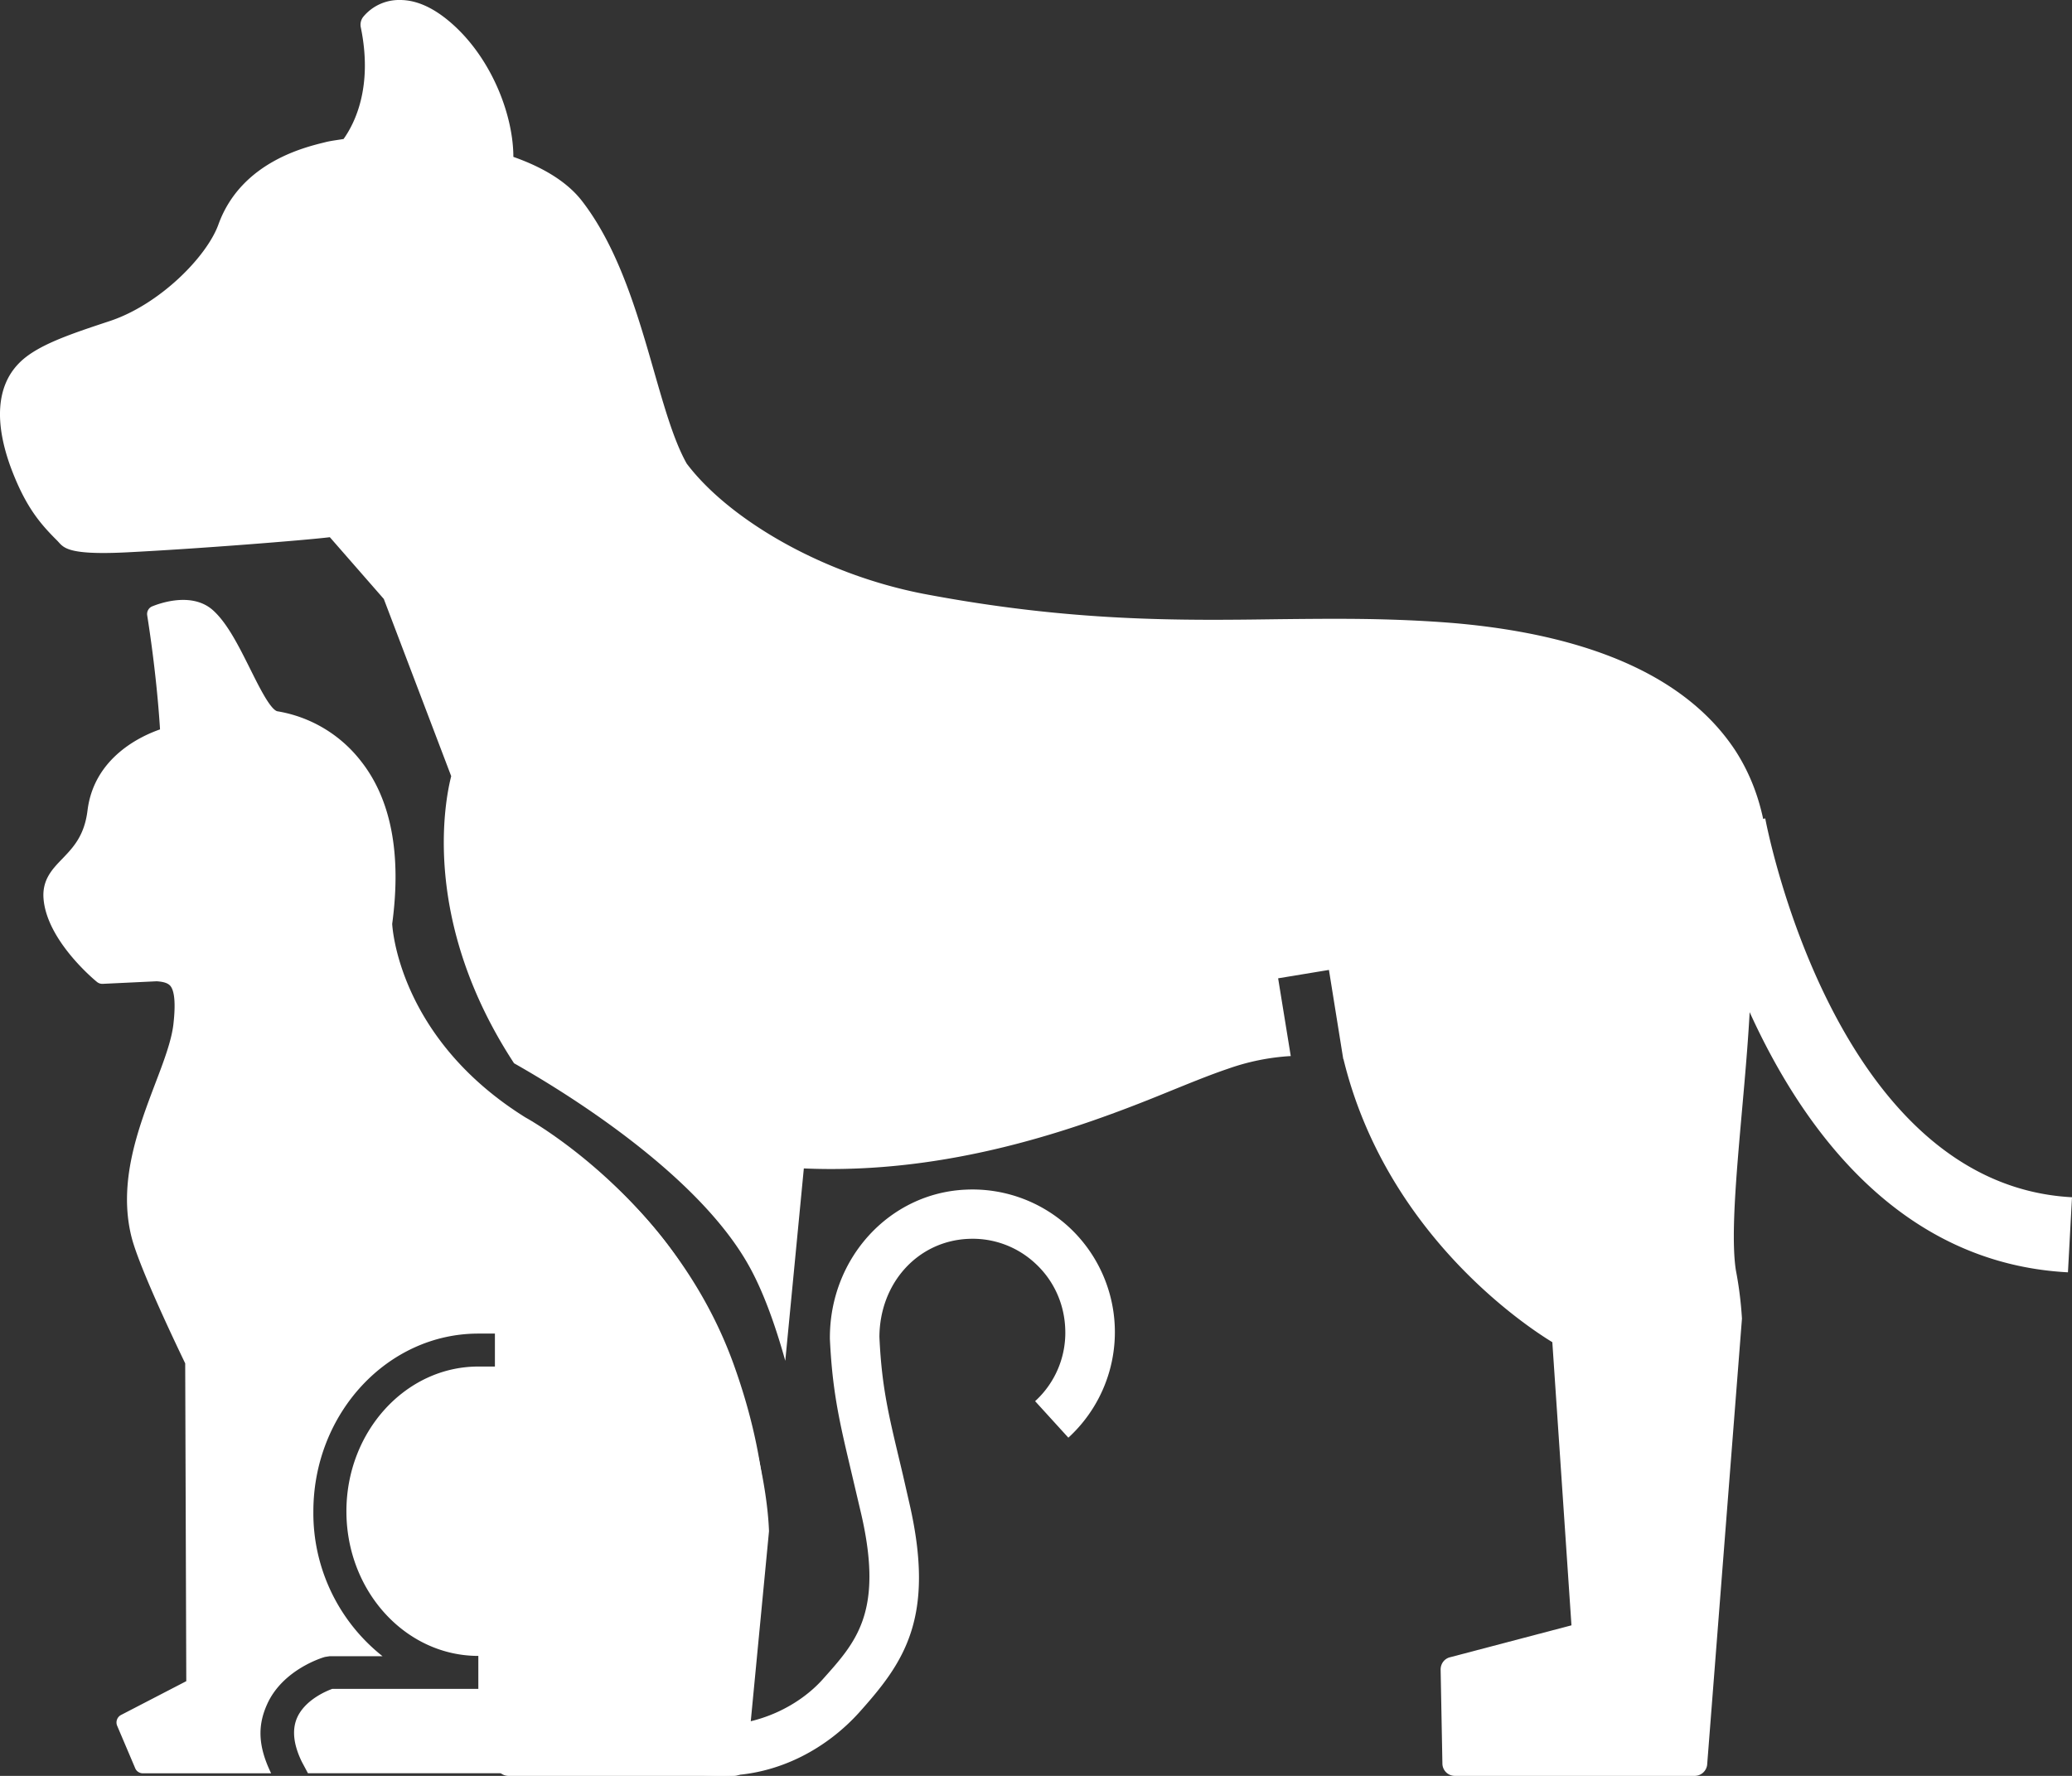
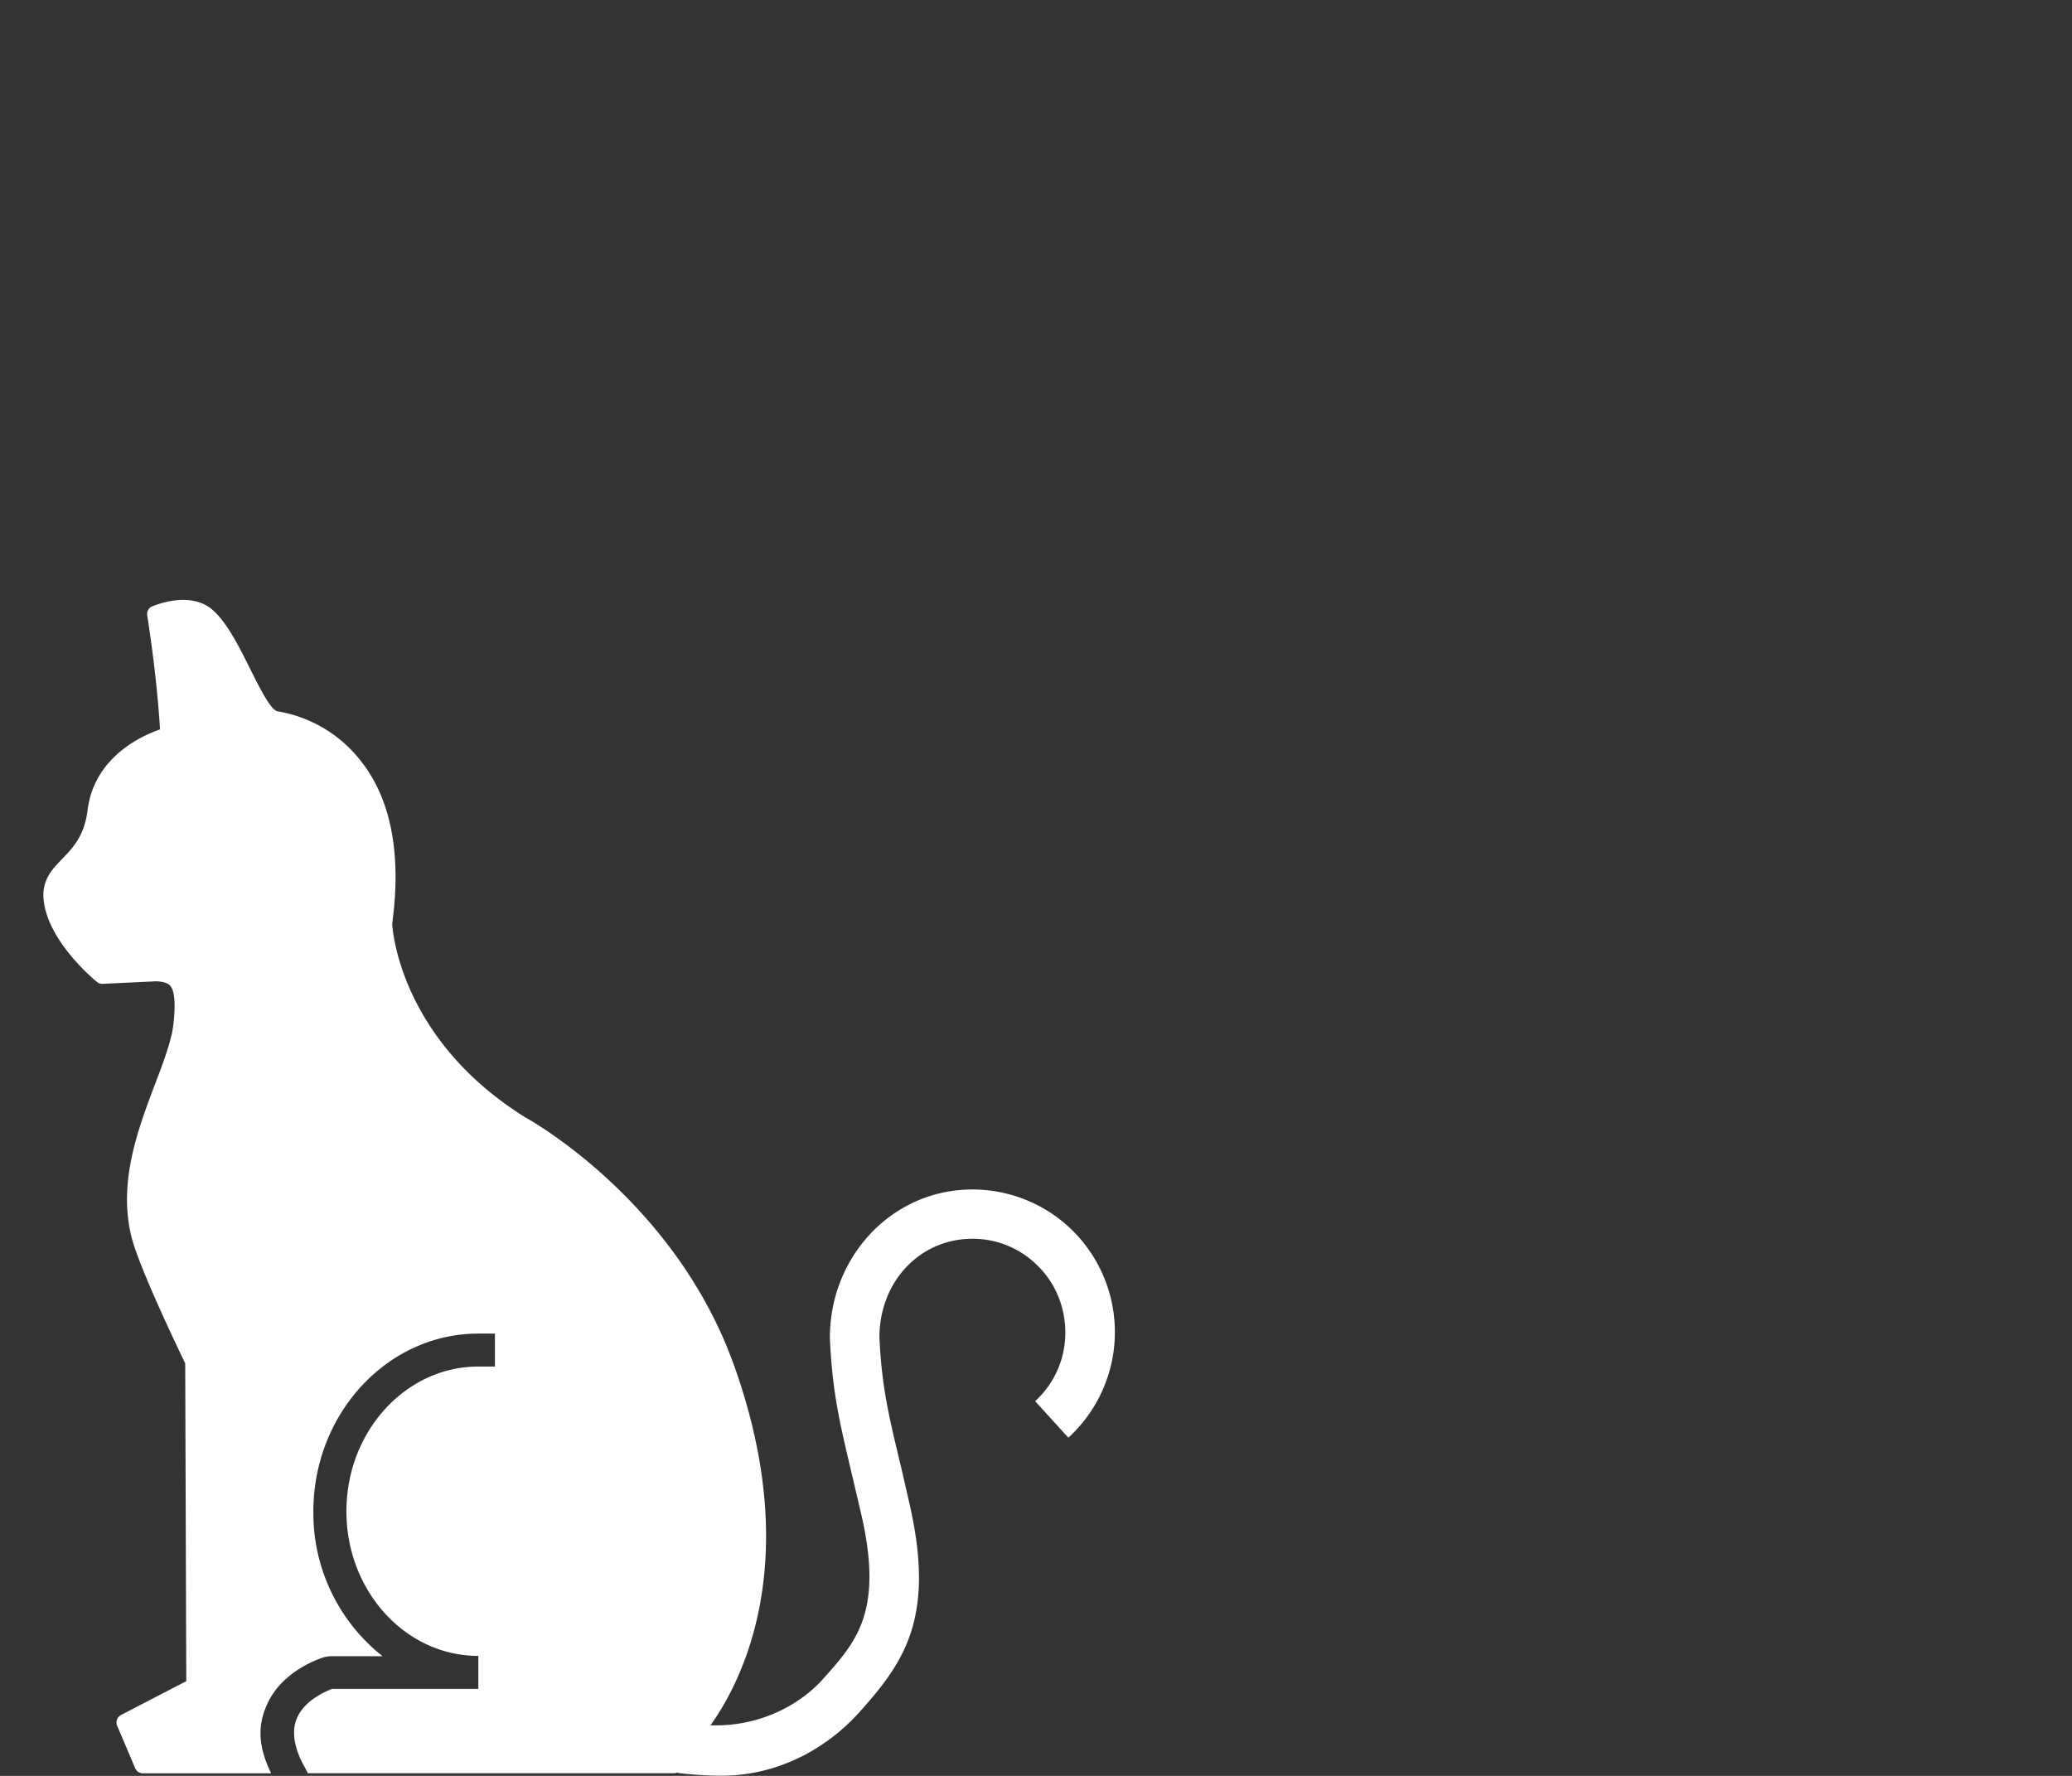
<svg xmlns="http://www.w3.org/2000/svg" width="21" height="18" fill="none">
  <rect width="100%" height="100%" fill="#333333" stroke="none" />
-   <path d="M21 12.136l-.041.76c-1.698-.09-2.683-1.442-3.226-2.637-.05.93-.218 2.105-.14 2.614a3.8 3.8 0 01.062.492l-.353 4.525a.128.128 0 01-.123.11h-2.434a.126.126 0 01-.126-.124l-.018-.954c0-.06.039-.11.094-.124l1.232-.324-.194-2.87c-.312-.19-1.693-1.127-2.117-2.87h-.002l-.145-.903-.515.085.128.788a2.303 2.303 0 00-.637.129c-.195.066-.403.152-.63.244-.9.368-2.2.83-3.668.766l-.188 1.95c-.1-.359-.224-.706-.369-.964-.529-.949-1.899-1.78-2.38-2.052-.942-1.44-.701-2.659-.637-2.91L3.89 6.071l-.547-.626c-.243.03-1.343.118-2.07.154-.62.03-.63-.057-.696-.122-.176-.175-.32-.347-.465-.732-.172-.465-.146-.831.078-1.061.177-.184.522-.297.923-.43.504-.167.981-.65 1.1-.977.234-.65.912-.792 1.093-.838.05-.012.115-.02.176-.03.12-.168.298-.539.174-1.135A.13.13 0 013.682.17.471.471 0 014.055 0c.186 0 .38.097.58.29.373.362.568.903.568 1.3.289.102.538.245.694.445.616.795.736 2.084 1.063 2.664.417.553 1.354 1.117 2.401 1.32 1.501.285 2.596.271 3.604.257.193-.002.383-.004.573-.004.33 0 .768.007 1.226.046 1.395.126 2.346.562 2.825 1.291.15.233.233.468.281.691l.021-.005c.007.037.694 3.712 3.109 3.84zM7.794 15.52l-.227 2.365a.129.129 0 01-.126.115H5.153a.127.127 0 01-.126-.124l-.021-.94a.124.124 0 01.085-.122l.953-.414-.426-4.877c.39.279 1.07.838 1.432 1.54.655 1.276.735 2.202.744 2.457z" fill="#fff" />
  <path d="M9.788 12.058c-.772.034-1.377.693-1.377 1.5v.012c.028.597.115.91.252 1.497l.067.285c.229 1-.062 1.299-.394 1.672-.223.248-.63.481-1.135.463.317-.442.954-1.667.232-3.666-.598-1.65-2.05-2.463-2.108-2.495-1.304-.813-1.35-1.962-1.35-1.962.095-.705-.01-1.262-.318-1.651a1.351 1.351 0 00-.848-.504c-.073-.023-.187-.256-.272-.426-.115-.23-.232-.467-.38-.599-.232-.205-.6-.043-.617-.037a.084.084 0 00-.048.09c0 .005.092.55.13 1.156-.178.062-.668.276-.735.822-.032.258-.146.375-.256.49-.101.104-.204.212-.19.401.032.428.522.831.542.847a.086.086 0 00.058.019l.547-.026c.074.005.113.019.138.046.043.051.055.178.032.385-.019.173-.101.387-.188.615-.167.442-.378.992-.236 1.55.082.32.479 1.143.543 1.277l.011 3.221-.662.343a.086.086 0 00-.039.108l.184.433c.013.03.043.05.078.05h1.299c-.136-.28-.136-.487-.042-.697.158-.357.57-.479.59-.483l.045-.007h.536a1.849 1.849 0 01-.701-1.467c0-.992.75-1.803 1.672-1.803h.168v.334h-.168c-.737 0-1.337.659-1.337 1.467 0 .81.6 1.466 1.337 1.466v.334h-1.48c-.064.023-.277.113-.357.293-.053.122-.037.271.048.446l.062.116h3.716a.073.073 0 00.032-.01v.007c.156.019.303.028.445.028.6 0 1.086-.3 1.393-.64.449-.502.779-.951.51-2.12l-.066-.289c-.133-.564-.213-.85-.238-1.397.002-.546.387-.972.9-.995a.93.93 0 01.678.247c.186.17.294.405.305.658a.938.938 0 01-.305.74l.337.37a1.45 1.45 0 000-2.14 1.445 1.445 0 00-1.04-.374z" fill="#fff" />
</svg>